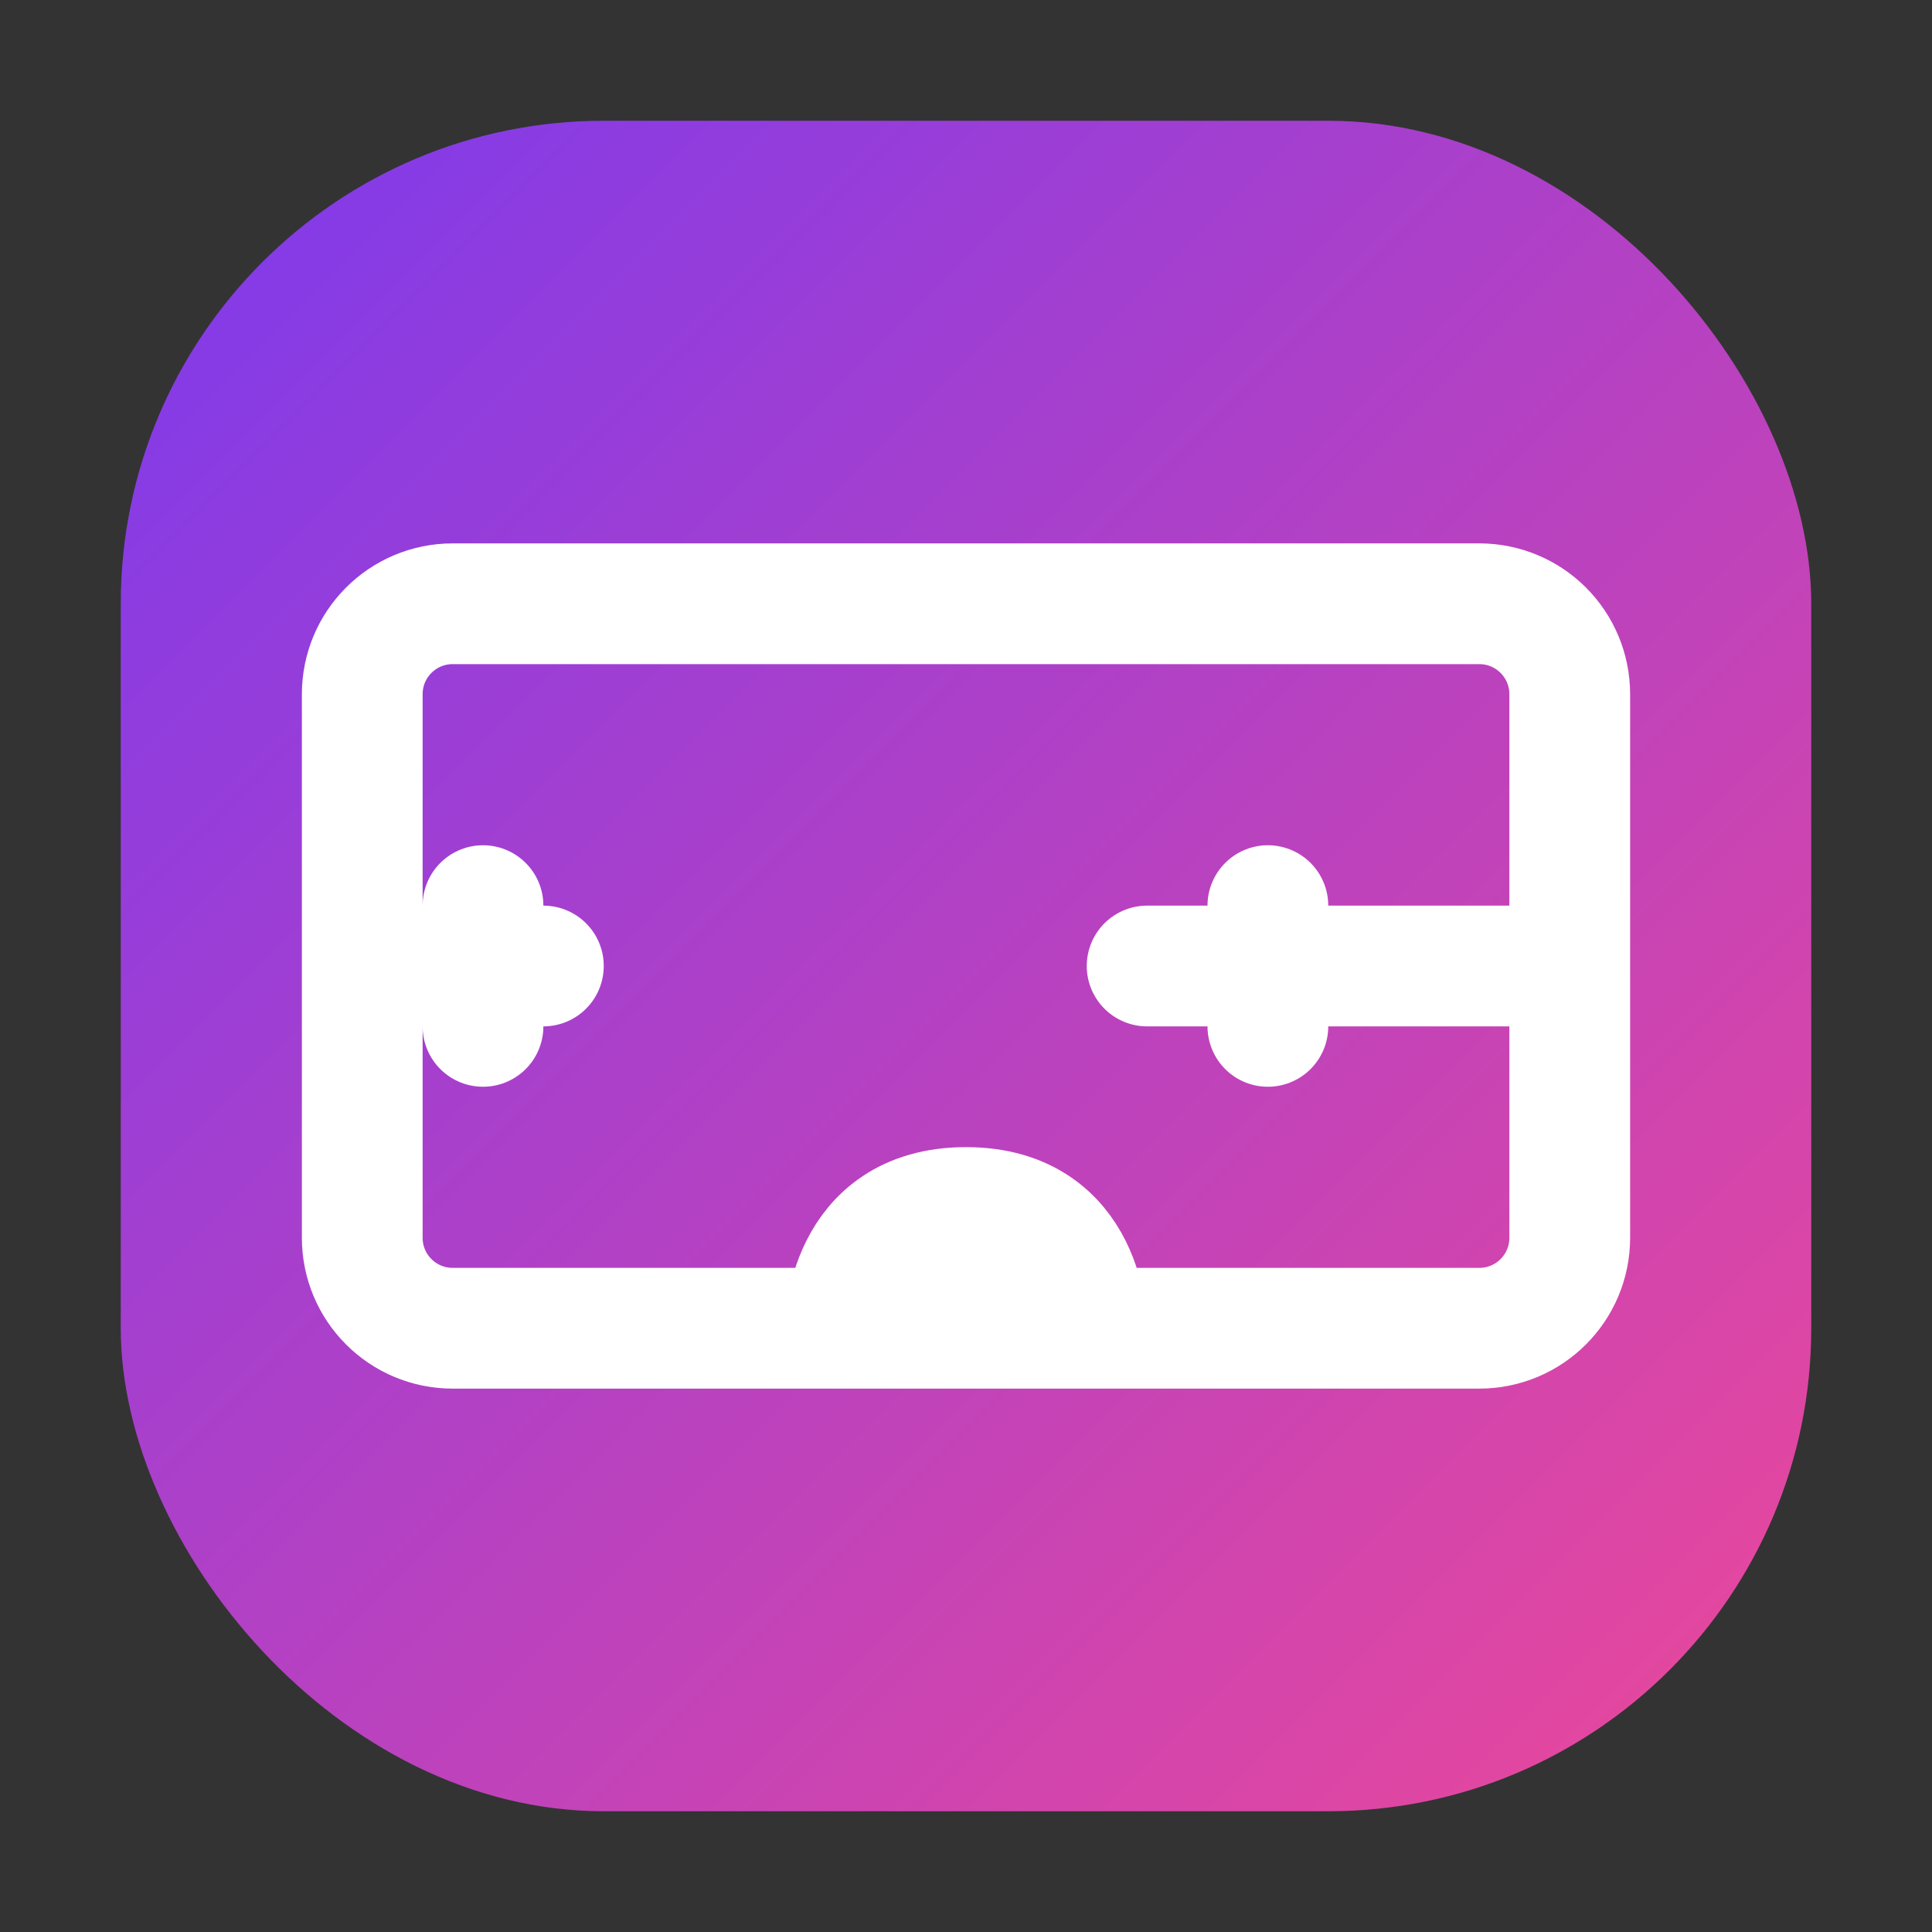
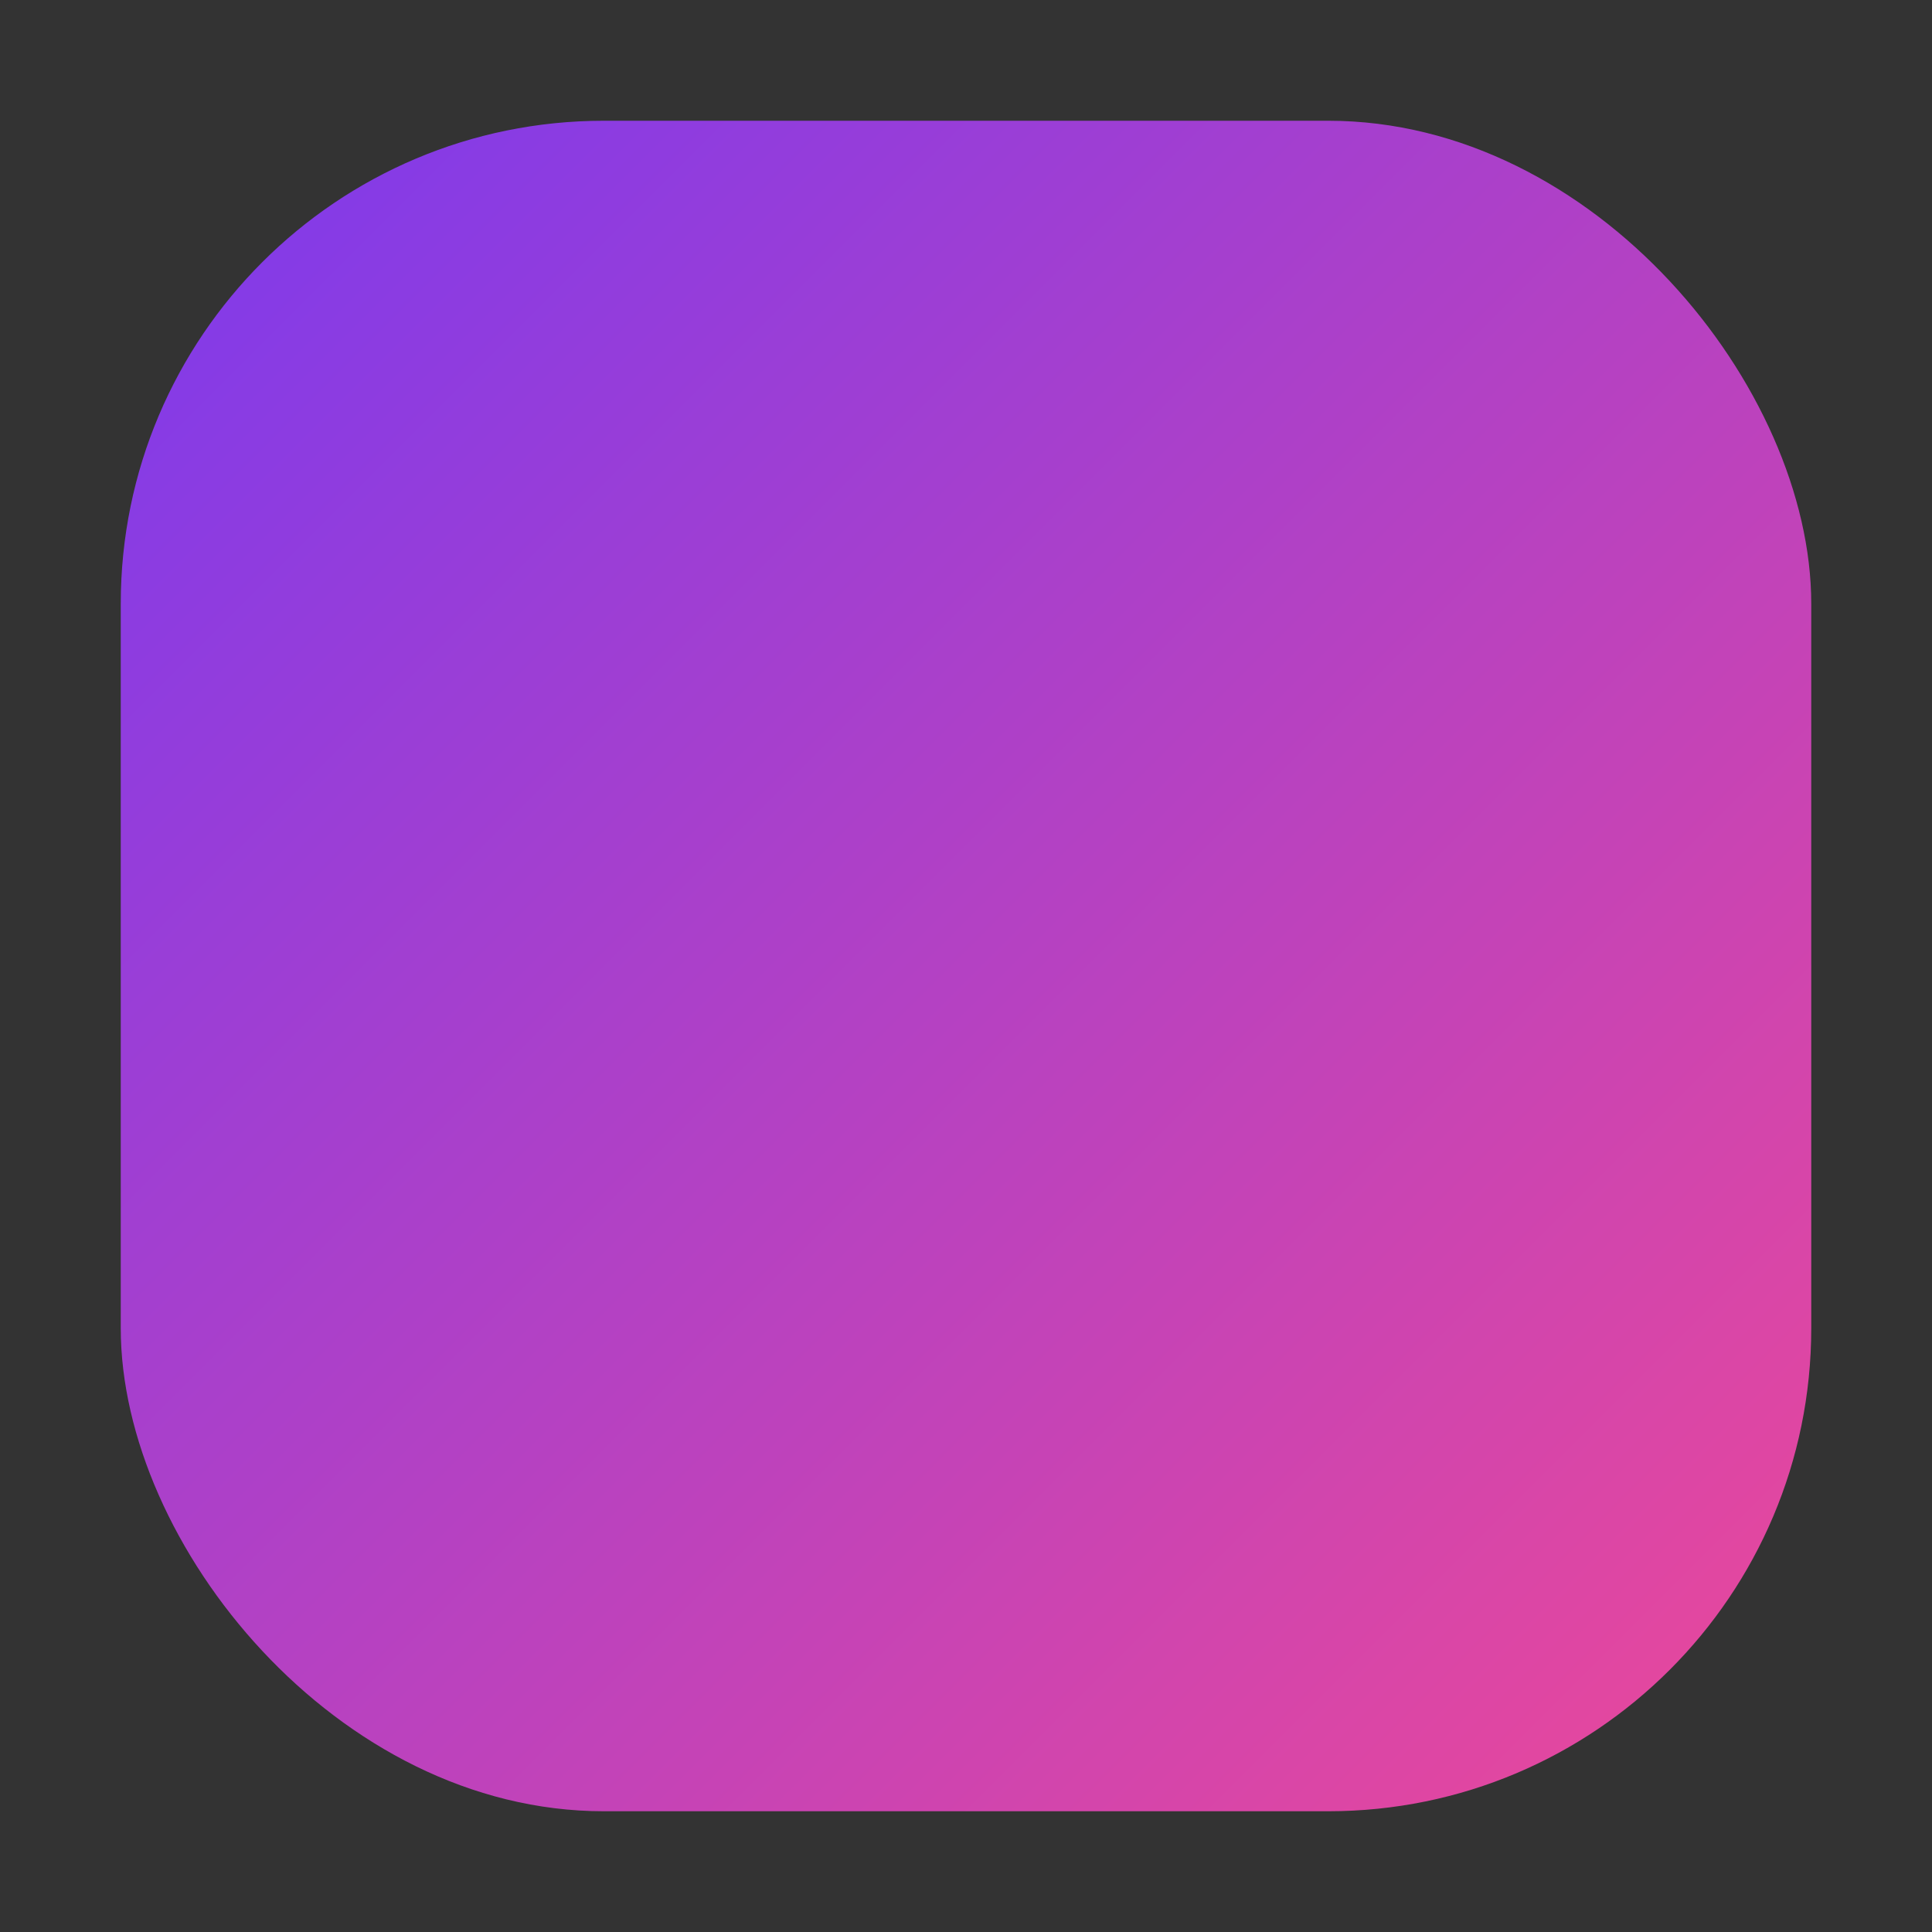
<svg xmlns="http://www.w3.org/2000/svg" viewBox="0 0 32 32">
  <rect x="0" y="0" width="32" height="32" fill="#333333" stroke="none" />
  <defs>
    <linearGradient id="gradient" x1="0%" y1="0%" x2="100%" y2="100%">
      <stop offset="0%" stop-color="#7C3AED" />
      <stop offset="100%" stop-color="#EC4899" />
    </linearGradient>
  </defs>
  <rect x="2" y="2" width="28" height="28" rx="8" fill="url(#gradient)" />
-   <path d="M9,16 h-2 M8,15 v2 M25,16 h-2 M18,22 c0,0 0,-2 -2,-2 c-2,0 -2,2 -2,2 M6,11.5 c0,-0.83 0.67,-1.5 1.5,-1.5 h17 c0.83,0 1.5,0.67 1.5,1.5 v9 c0,0.83 -0.67,1.5 -1.5,1.5 h-17 c-0.83,0 -1.5,-0.67 -1.5,-1.5 v-9 Z M21,15 v2 M19,16 h4" stroke="white" fill="none" stroke-width="2" stroke-linecap="round" stroke-linejoin="round" />
</svg>